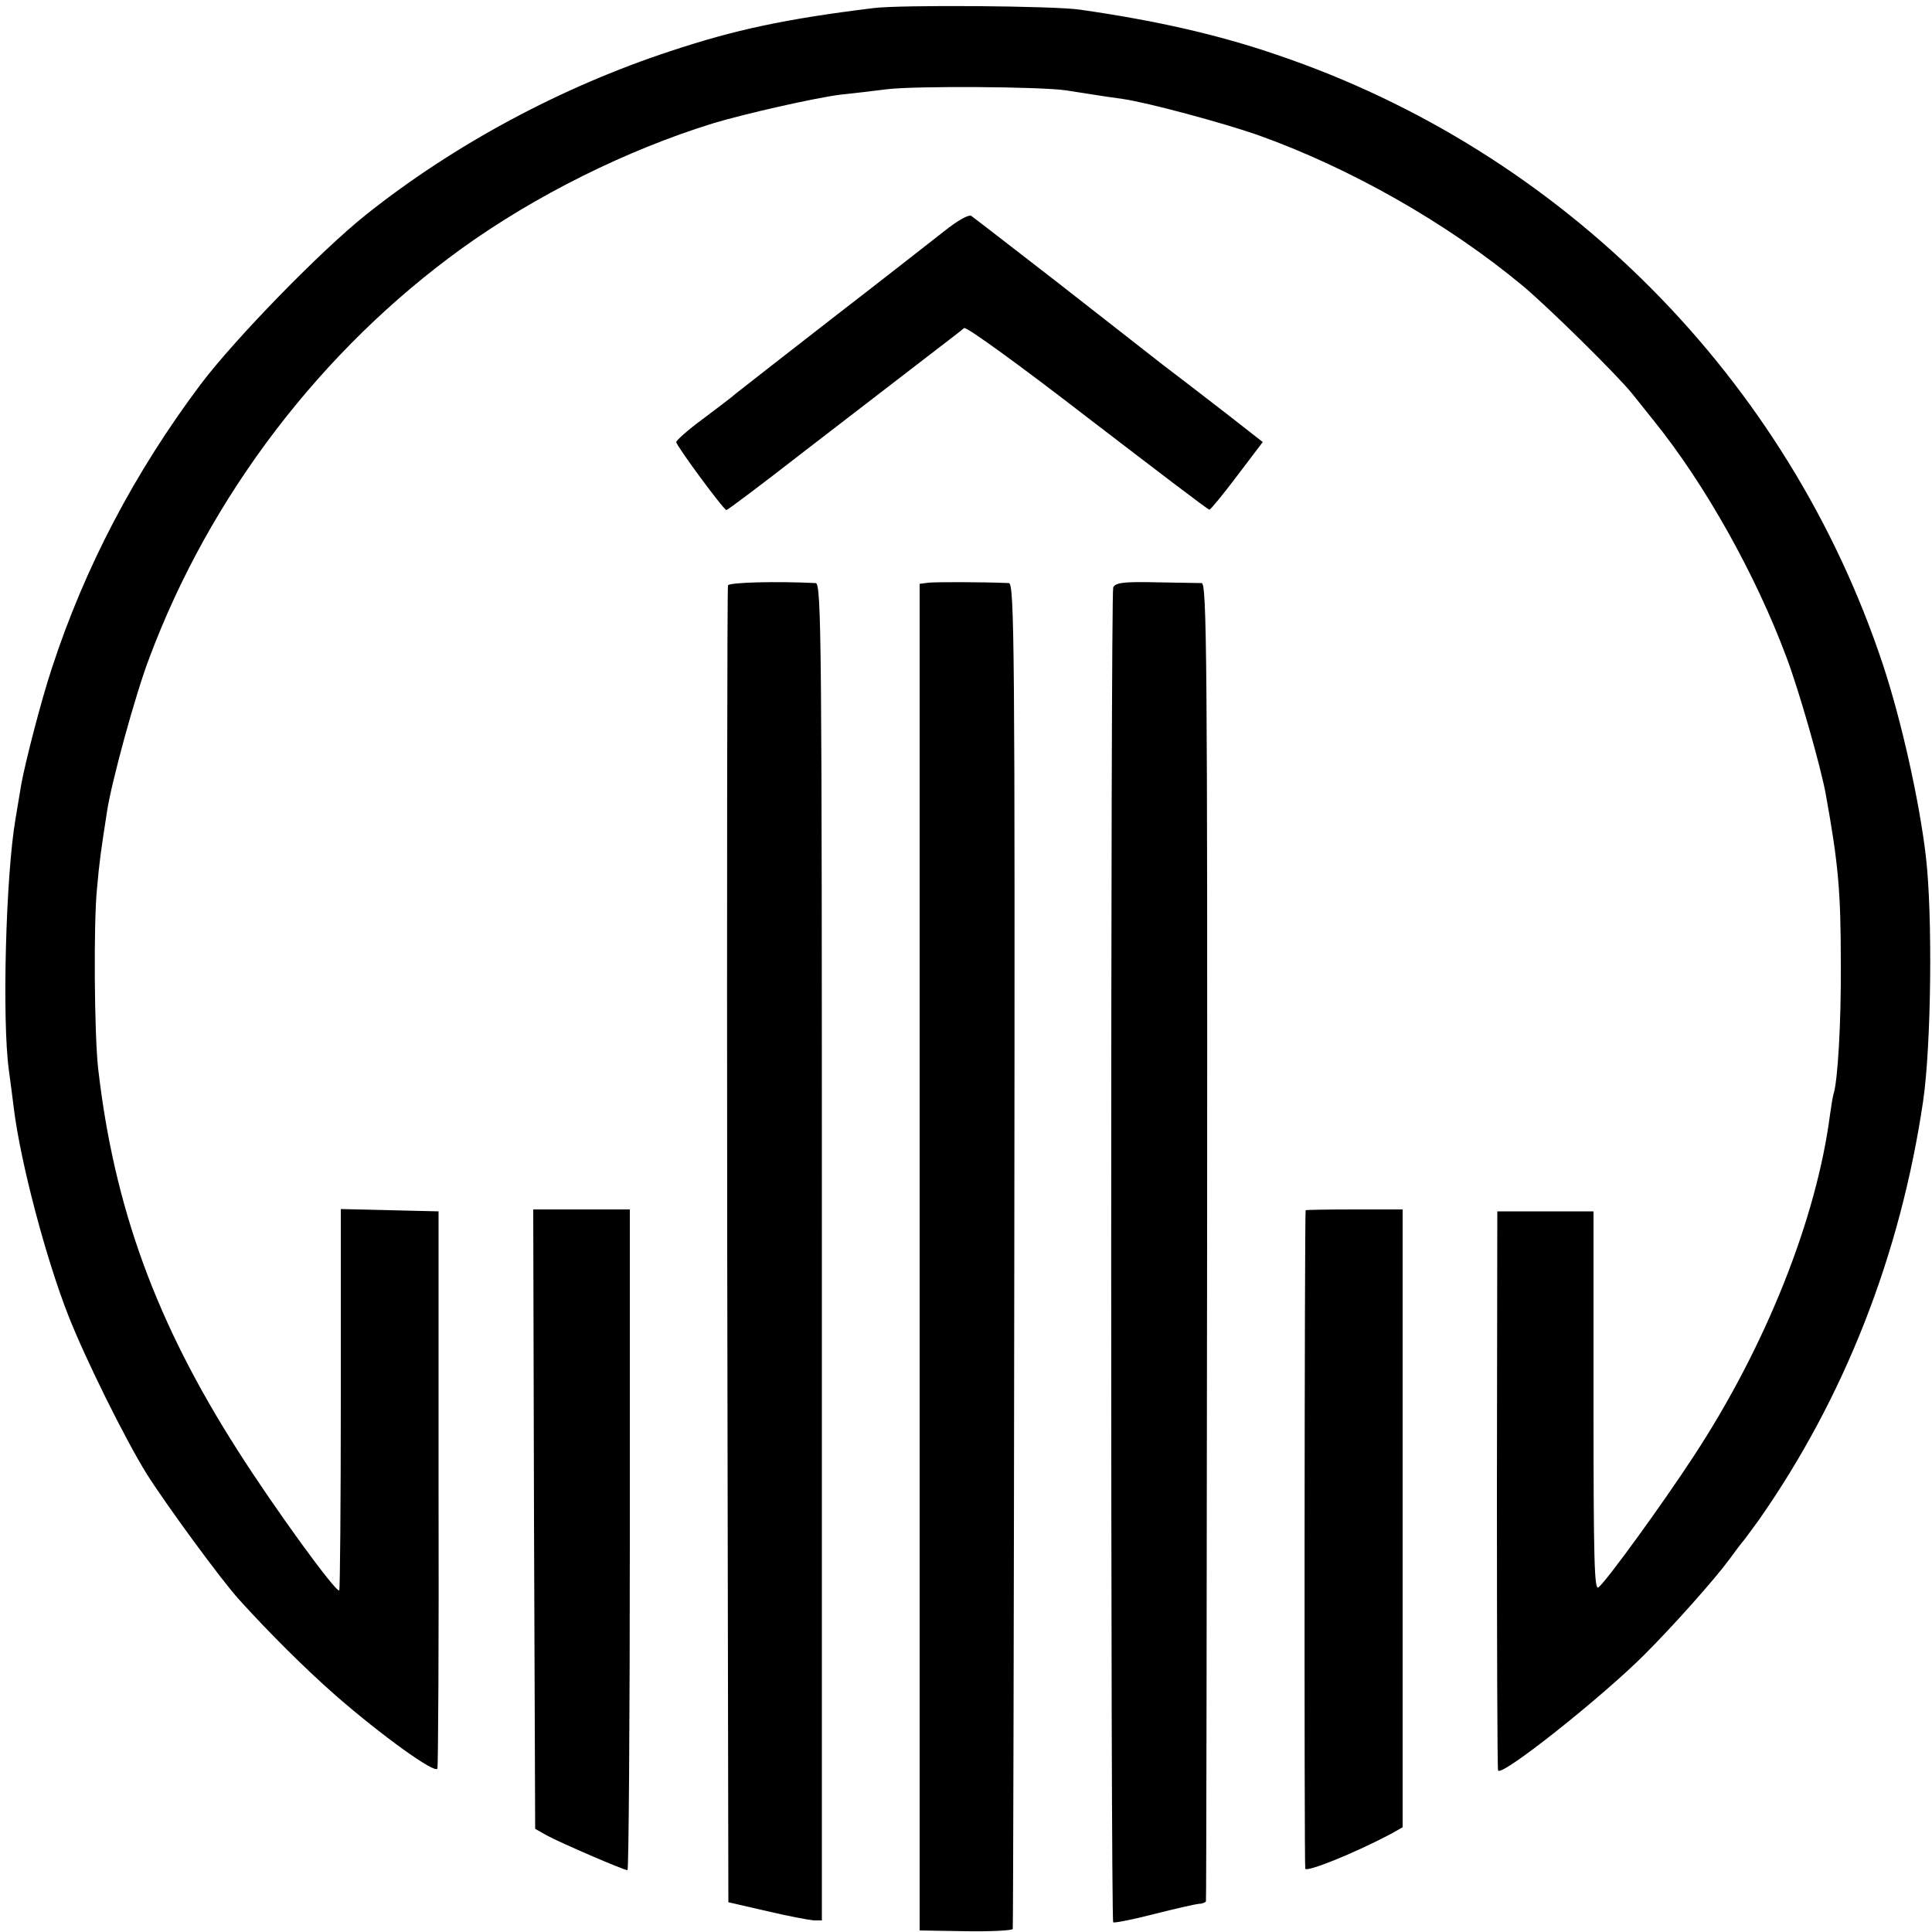
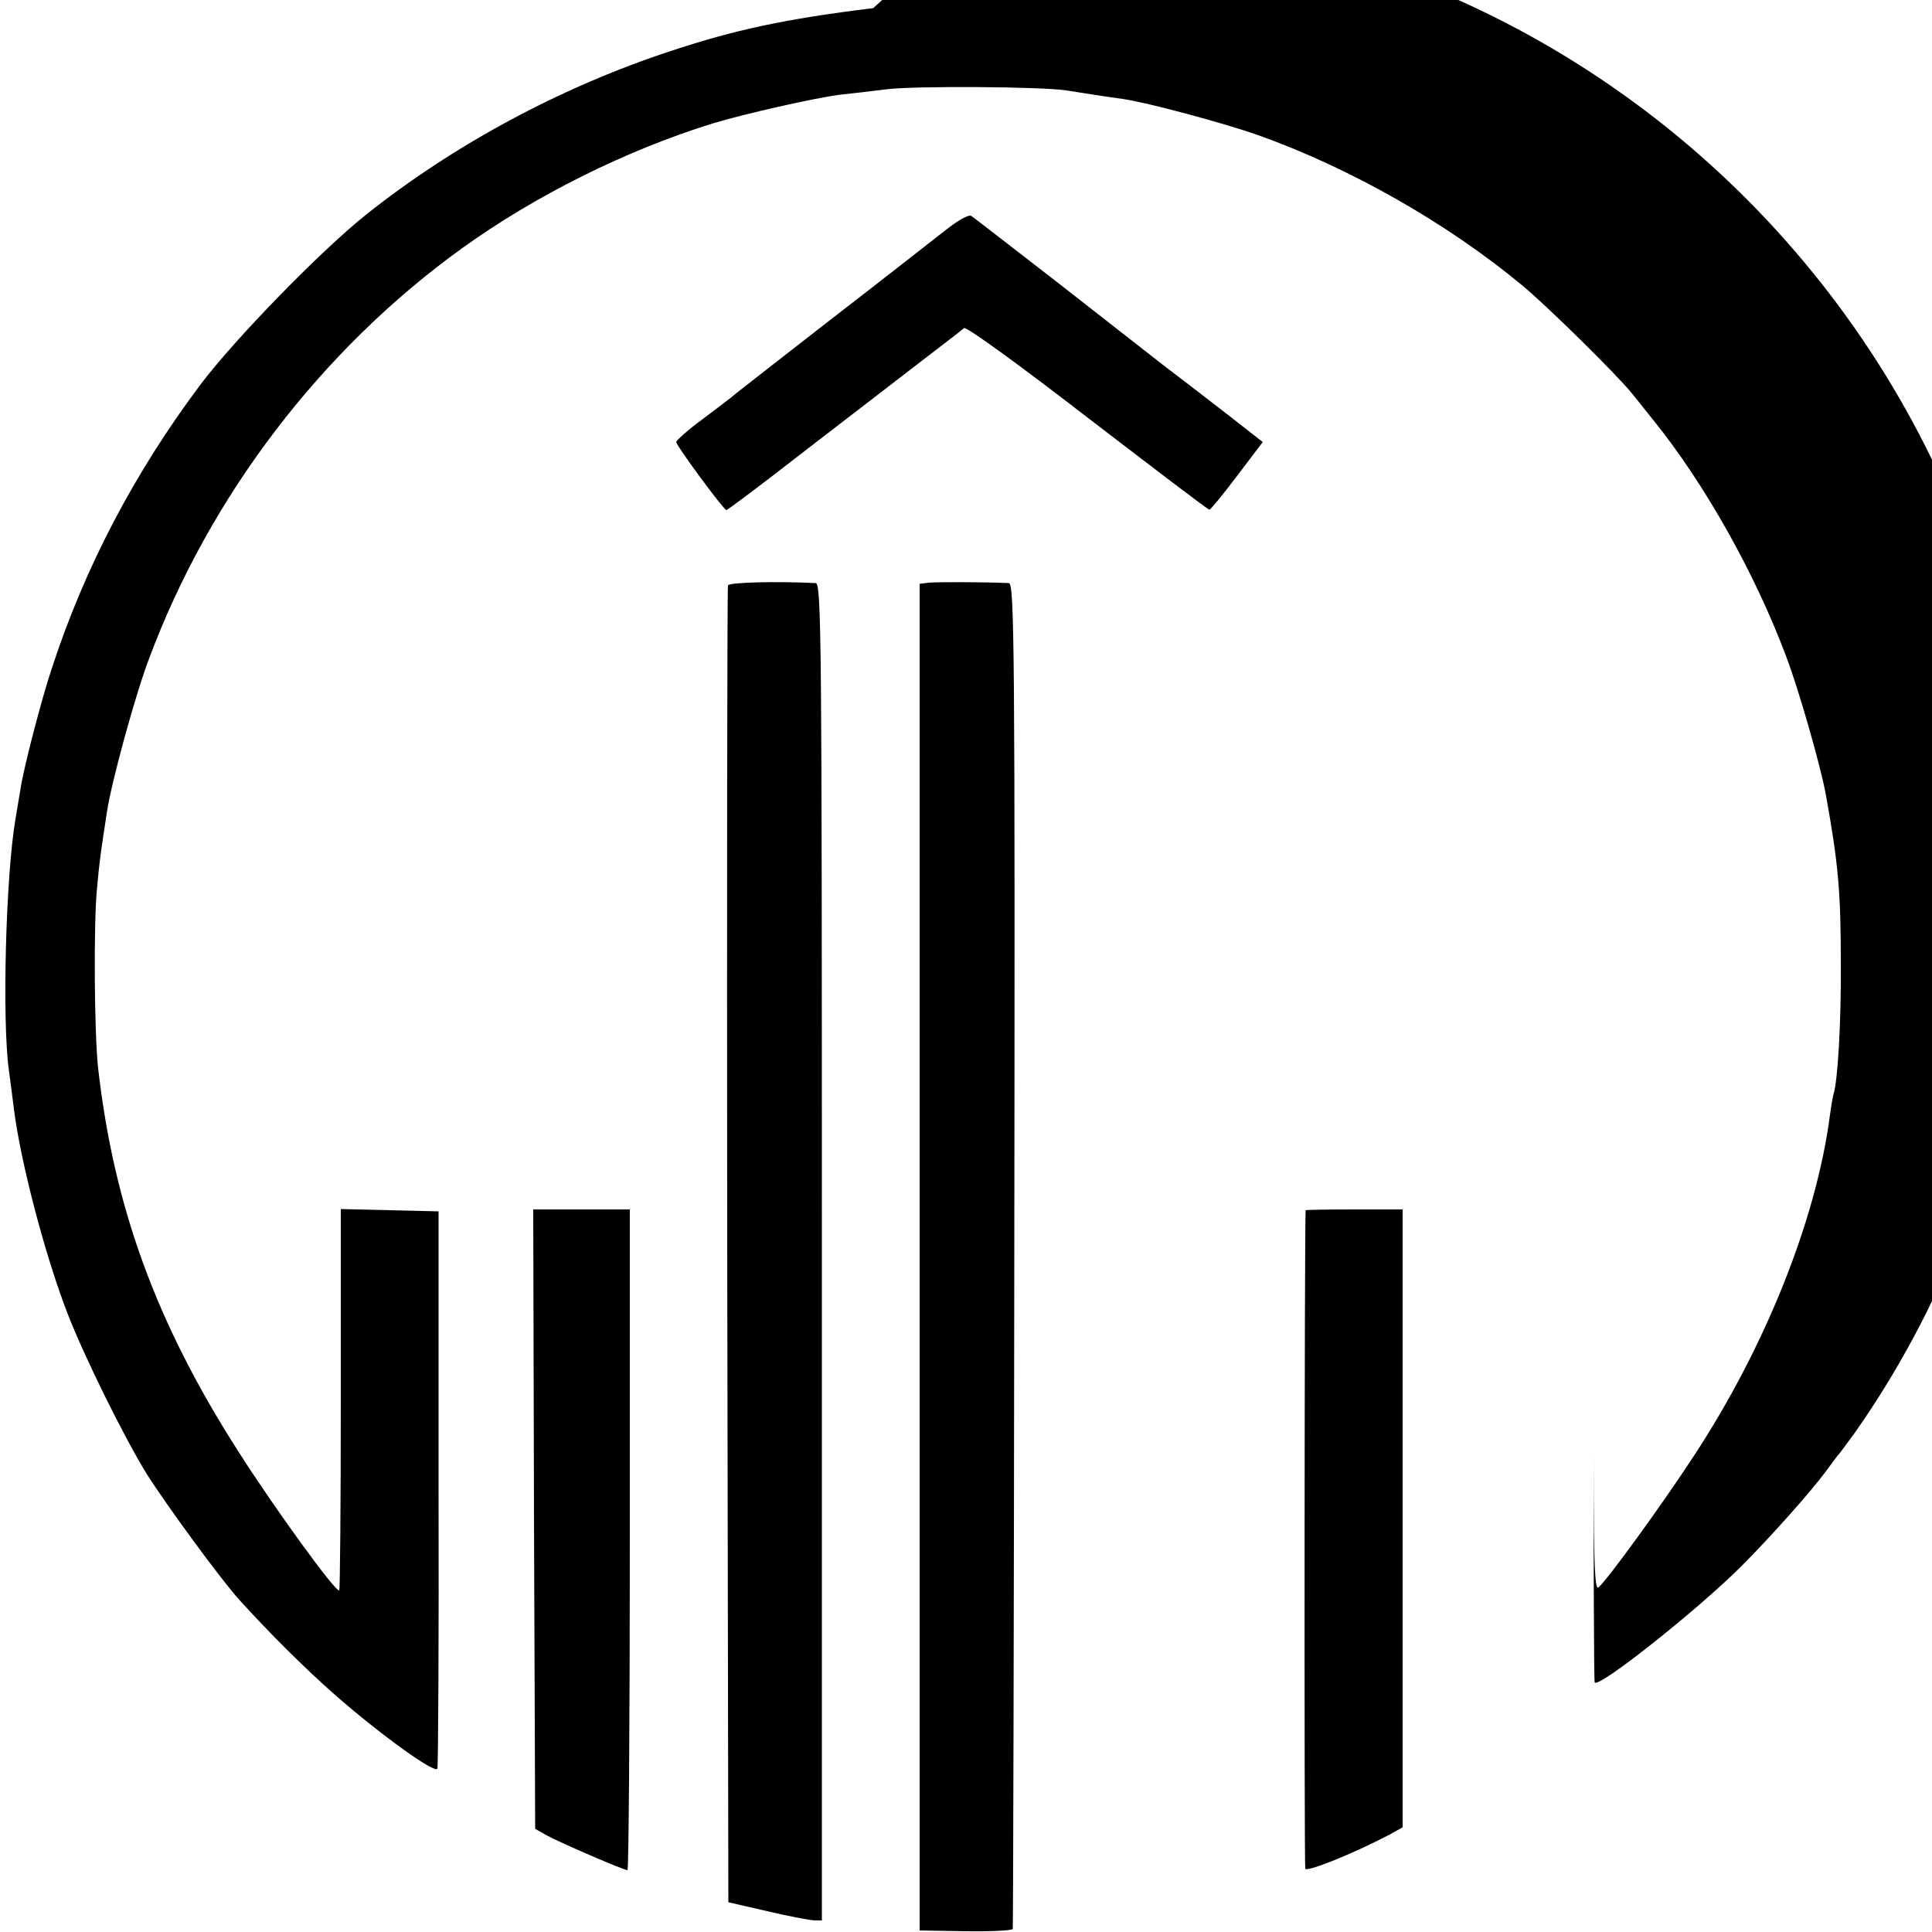
<svg xmlns="http://www.w3.org/2000/svg" version="1.0" width="500pt" height="500pt" viewBox="0 0 500 500" preserveAspectRatio="xMidYMid meet">
  <g transform="translate(0,500) scale(0.1,-0.1)" fill="#000000" stroke="none">
-     <path d="M2260 4979 c-228 -28 -358 -56 -524 -111 -283 -93 -559 -241 -788 -423 -118 -94 -340 -322 -429 -440 -171 -228 -300 -474 -385 -735 -27 -81 -69 -244 -79 -300 -3 -19 -10 -60 -15 -90 -25 -146 -35 -520 -17 -650 4 -30 10 -75 13 -100 17 -137 82 -385 141 -535 44 -112 146 -318 203 -410 50 -79 191 -272 239 -325 76 -84 170 -178 251 -249 117 -102 257 -203 262 -188 2 7 4 334 3 727 l0 715 -126 3 -127 3 0 -491 c0 -271 -2 -493 -4 -496 -8 -7 -168 213 -262 361 -212 331 -321 631 -362 990 -10 88 -12 378 -3 465 6 69 10 97 26 200 11 74 73 302 109 396 157 421 446 799 809 1061 190 137 427 255 651 324 79 24 264 66 329 74 28 3 82 9 120 14 71 9 400 7 465 -3 19 -3 51 -8 70 -11 19 -3 53 -8 75 -11 64 -9 260 -62 349 -93 239 -85 491 -228 686 -390 64 -53 246 -232 285 -281 11 -14 36 -45 56 -70 132 -164 262 -396 342 -610 33 -87 89 -284 102 -355 33 -183 39 -253 39 -440 1 -154 -8 -304 -19 -337 -2 -7 -6 -31 -9 -53 -35 -270 -167 -601 -353 -884 -81 -124 -224 -321 -246 -339 -11 -10 -13 70 -13 481 l0 492 -124 0 -125 0 -1 -720 c0 -396 1 -723 3 -727 9 -17 269 190 379 300 75 75 181 194 220 247 16 22 31 42 34 45 3 3 21 28 41 55 222 317 367 686 426 1085 21 143 25 482 7 635 -17 143 -63 350 -111 495 -246 741 -829 1328 -1568 1578 -151 52 -314 89 -510 117 -67 10 -466 13 -535 4z" />
+     <path d="M2260 4979 c-228 -28 -358 -56 -524 -111 -283 -93 -559 -241 -788 -423 -118 -94 -340 -322 -429 -440 -171 -228 -300 -474 -385 -735 -27 -81 -69 -244 -79 -300 -3 -19 -10 -60 -15 -90 -25 -146 -35 -520 -17 -650 4 -30 10 -75 13 -100 17 -137 82 -385 141 -535 44 -112 146 -318 203 -410 50 -79 191 -272 239 -325 76 -84 170 -178 251 -249 117 -102 257 -203 262 -188 2 7 4 334 3 727 l0 715 -126 3 -127 3 0 -491 c0 -271 -2 -493 -4 -496 -8 -7 -168 213 -262 361 -212 331 -321 631 -362 990 -10 88 -12 378 -3 465 6 69 10 97 26 200 11 74 73 302 109 396 157 421 446 799 809 1061 190 137 427 255 651 324 79 24 264 66 329 74 28 3 82 9 120 14 71 9 400 7 465 -3 19 -3 51 -8 70 -11 19 -3 53 -8 75 -11 64 -9 260 -62 349 -93 239 -85 491 -228 686 -390 64 -53 246 -232 285 -281 11 -14 36 -45 56 -70 132 -164 262 -396 342 -610 33 -87 89 -284 102 -355 33 -183 39 -253 39 -440 1 -154 -8 -304 -19 -337 -2 -7 -6 -31 -9 -53 -35 -270 -167 -601 -353 -884 -81 -124 -224 -321 -246 -339 -11 -10 -13 70 -13 481 c0 -396 1 -723 3 -727 9 -17 269 190 379 300 75 75 181 194 220 247 16 22 31 42 34 45 3 3 21 28 41 55 222 317 367 686 426 1085 21 143 25 482 7 635 -17 143 -63 350 -111 495 -246 741 -829 1328 -1568 1578 -151 52 -314 89 -510 117 -67 10 -466 13 -535 4z" />
    <path d="M2444 4402 c-32 -25 -162 -127 -289 -225 -126 -98 -239 -186 -250 -195 -11 -10 -50 -39 -87 -67 -37 -27 -67 -54 -68 -59 0 -9 122 -175 130 -176 3 0 91 66 195 147 105 81 240 185 300 231 61 47 115 88 120 93 6 4 140 -93 320 -232 171 -131 312 -239 315 -238 3 0 35 39 72 88 l66 87 -96 75 c-53 41 -127 98 -164 126 -37 29 -161 126 -275 215 -115 89 -213 165 -219 169 -6 5 -35 -11 -70 -39z" />
    <path d="M1884 3485 c-2 -5 -3 -775 -2 -1709 l3 -1699 100 -23 c55 -13 109 -23 121 -24 l21 0 0 1730 c0 1577 -1 1730 -16 1731 -101 5 -224 2 -227 -6z" />
    <path d="M2403 3492 l-23 -3 0 -1743 0 -1742 120 -2 c66 -1 121 2 121 6 1 4 3 789 4 1745 2 1579 0 1737 -14 1738 -69 3 -190 3 -208 1z" />
-     <path d="M2881 3480 c-7 -17 -7 -3447 0 -3455 3 -2 50 7 104 21 55 14 108 26 118 27 9 0 18 4 18 7 1 3 2 771 3 1708 1 1508 -1 1702 -14 1703 -8 0 -62 1 -118 2 -84 2 -105 -1 -111 -13z" />
    <path d="M1382 1068 l3 -801 30 -17 c35 -19 199 -90 209 -90 3 0 6 385 6 855 l0 855 -125 0 -125 0 2 -802z" />
    <path d="M3379 1868 c-3 -8 -4 -1695 -1 -1704 3 -10 125 39 220 89 l32 18 0 799 0 800 -125 0 c-69 0 -125 -1 -126 -2z" />
  </g>
</svg>